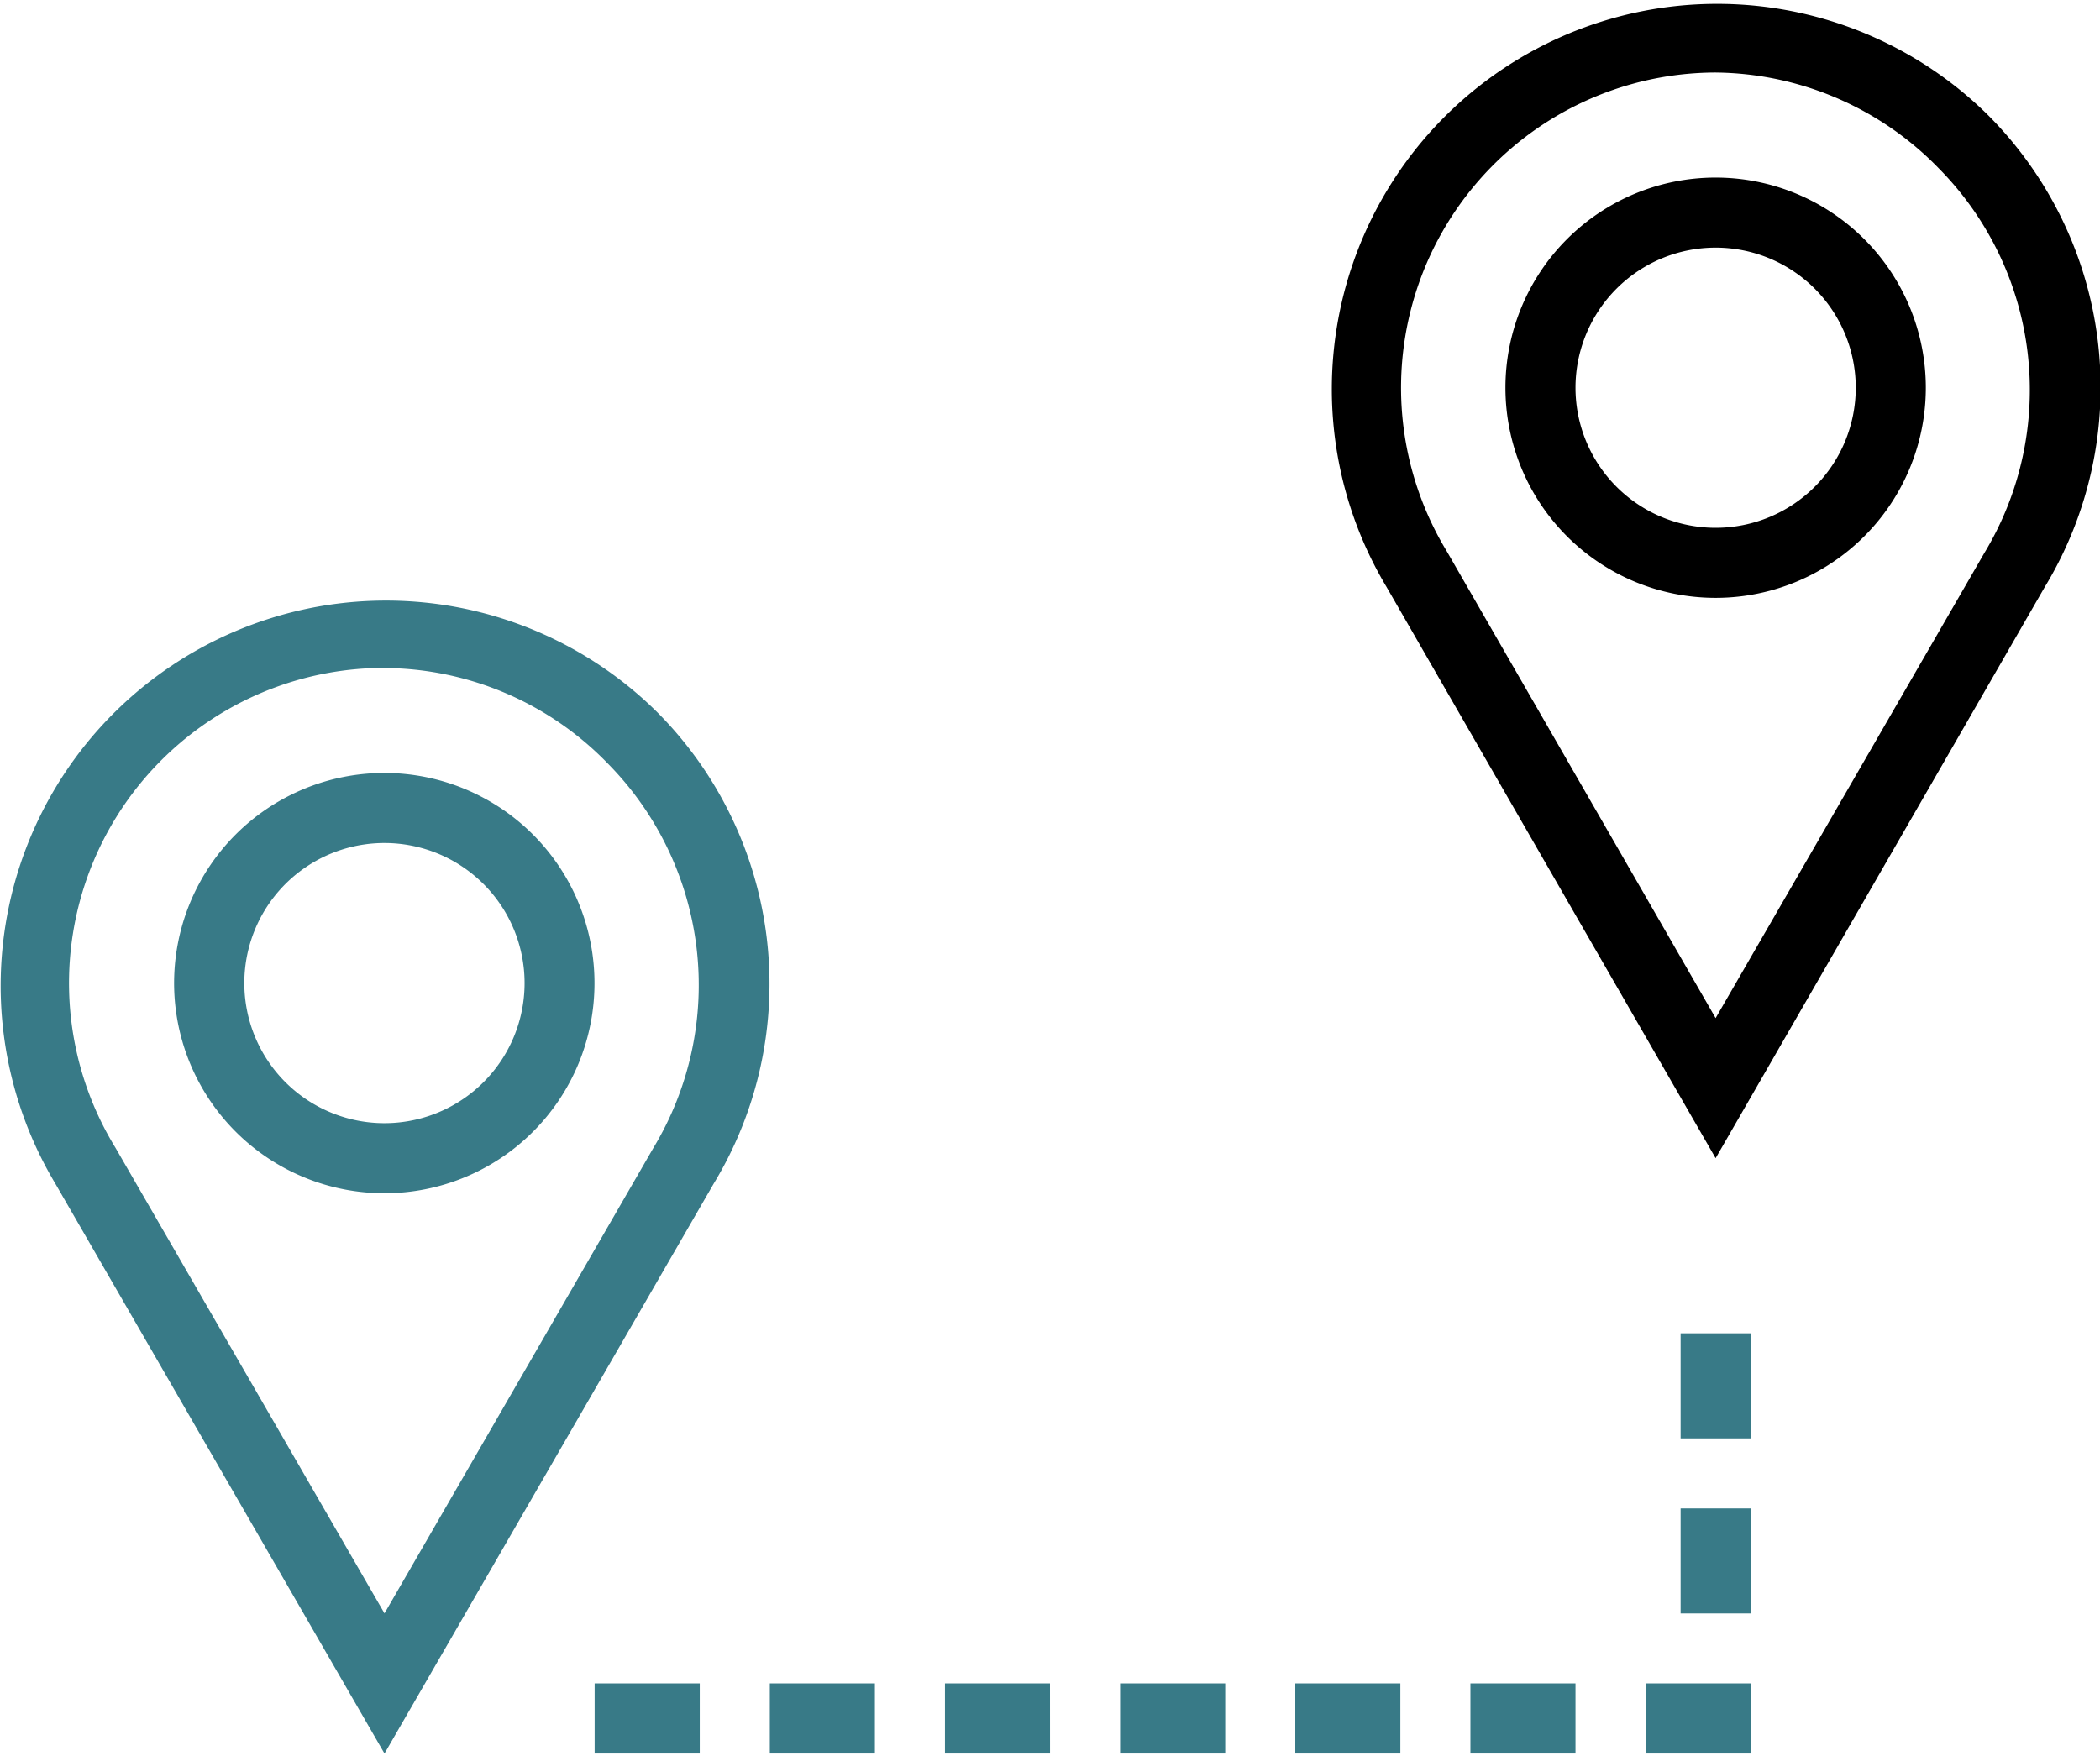
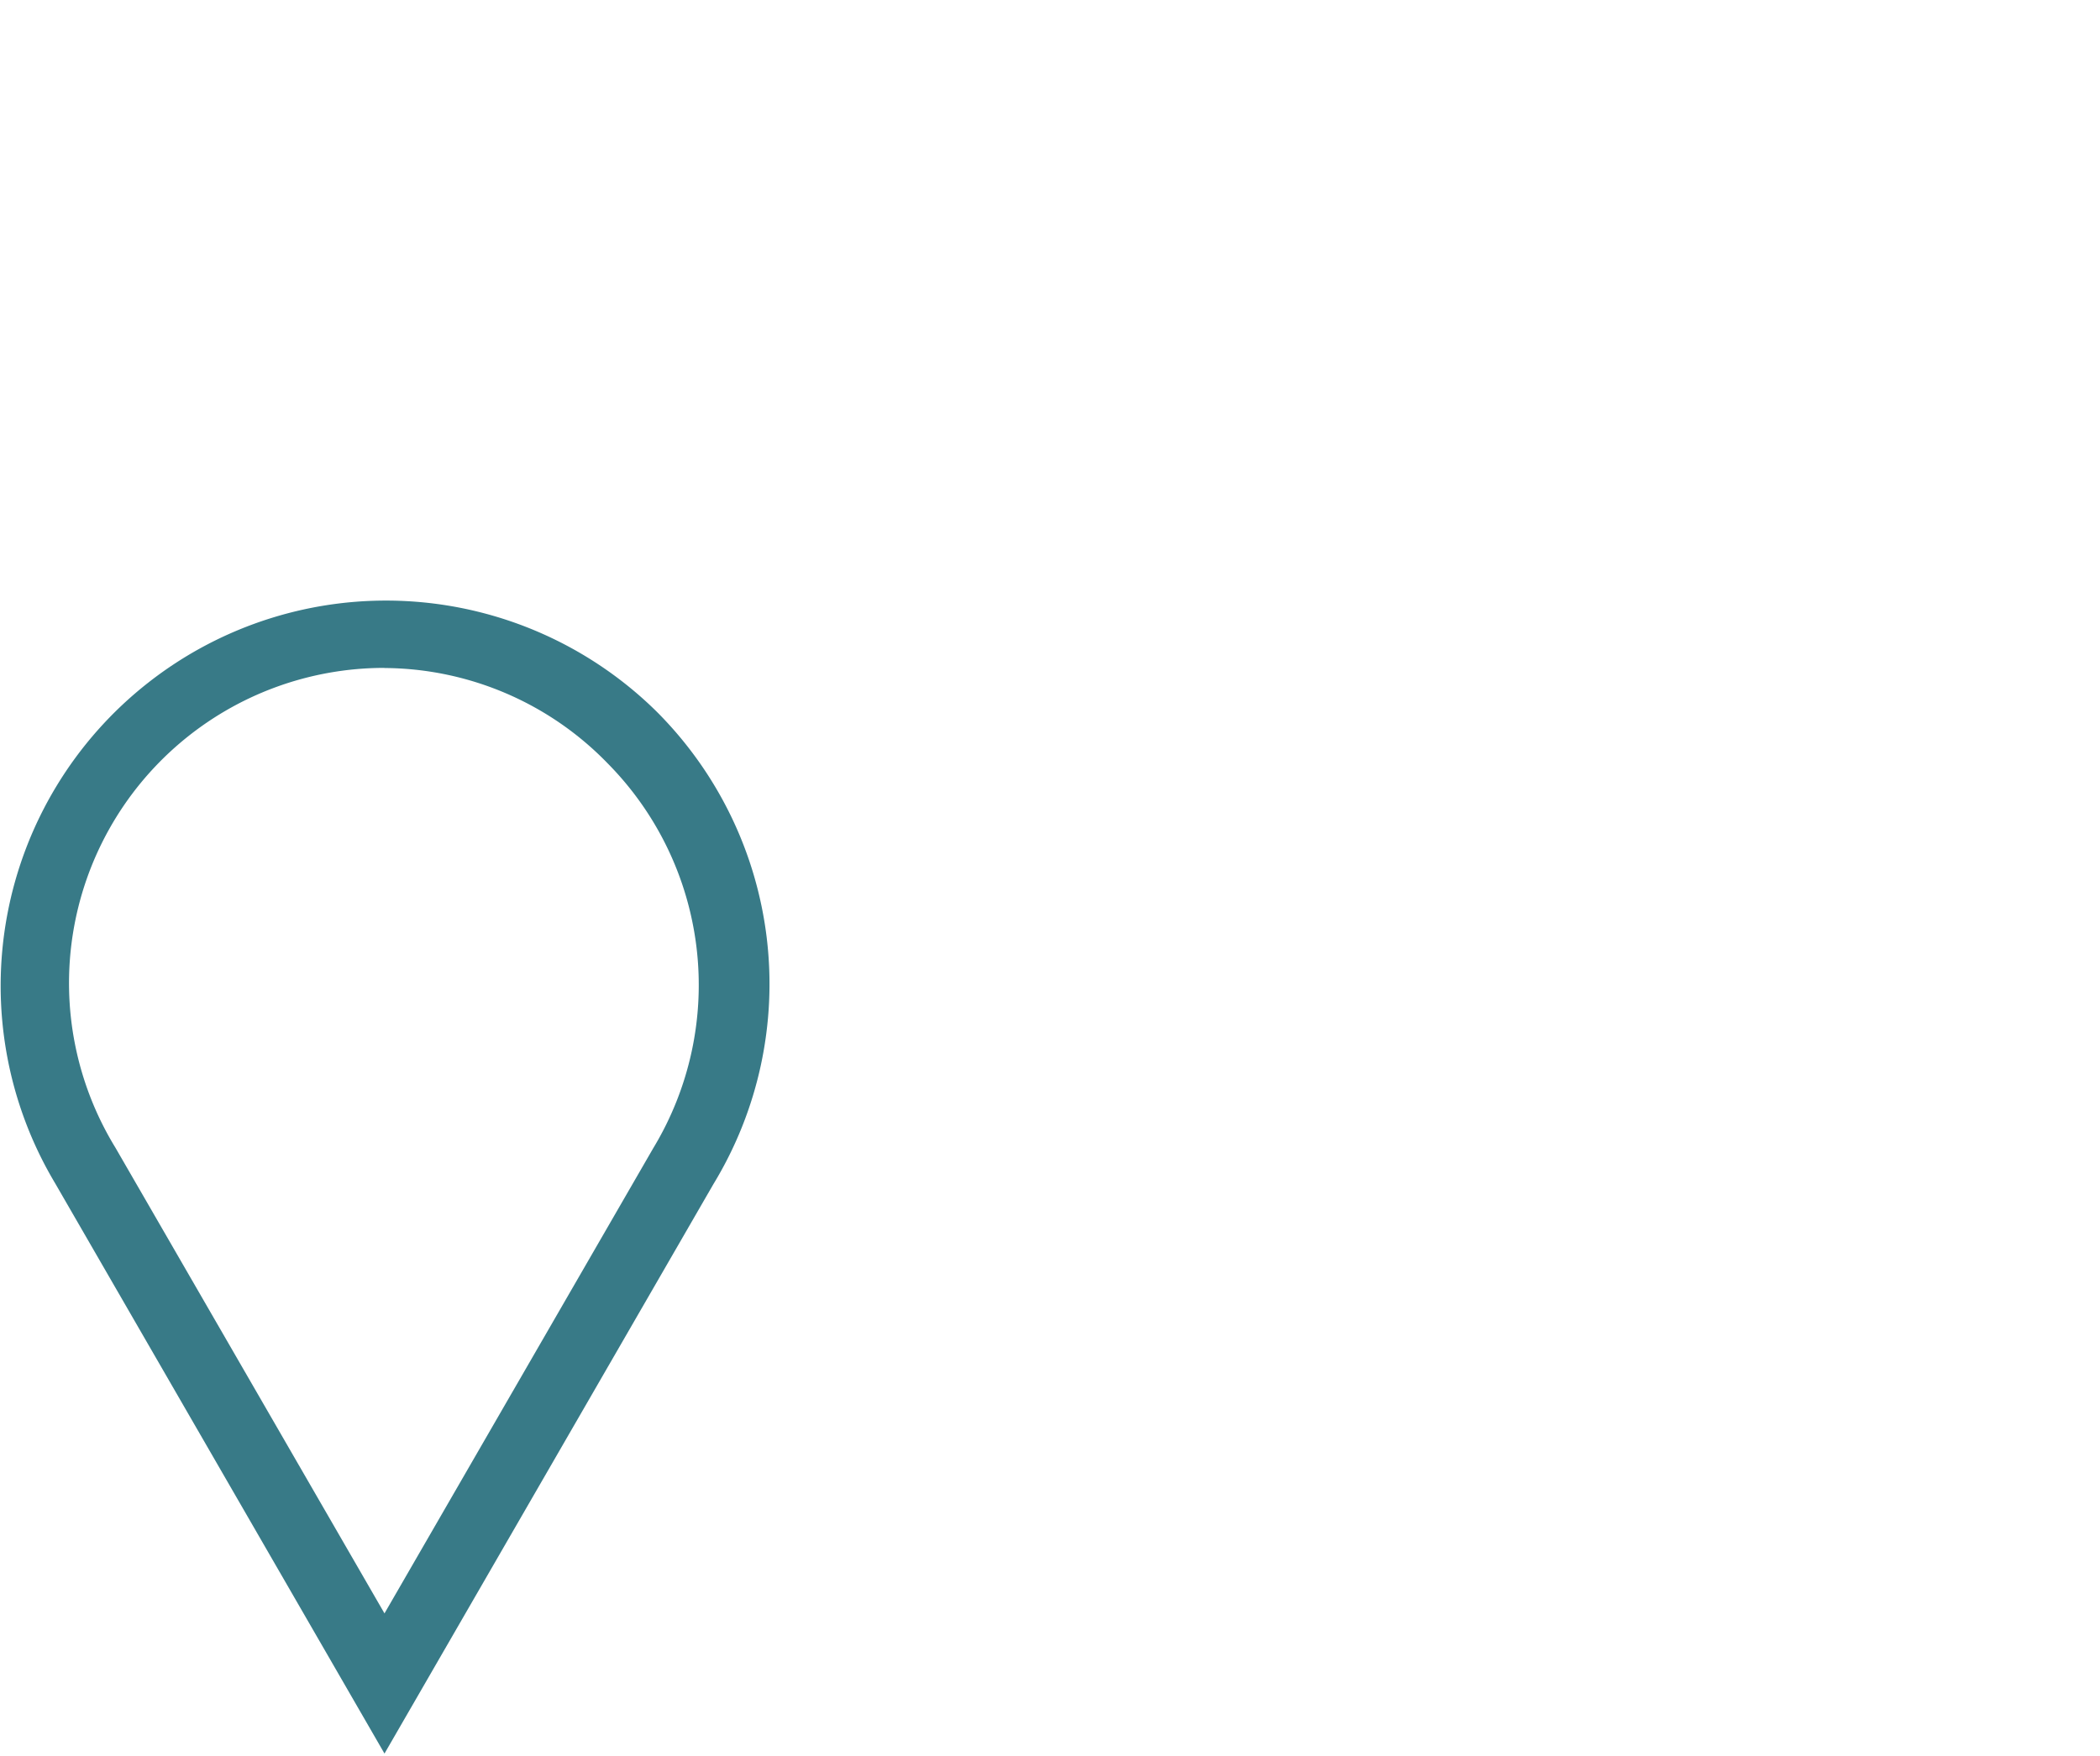
<svg xmlns="http://www.w3.org/2000/svg" width="55" height="46" viewBox="0 0 55 46">
  <defs>
    <style>.a{fill:#387a87;}</style>
  </defs>
-   <path d="M44.933,30.341,36.309,15.368A10.092,10.092,0,0,1,52.062,3.01h0a10.094,10.094,0,0,1,1.486,12.377Zm0-28.441a8.258,8.258,0,0,0-7.046,12.533l7.046,12.238L51.97,14.488A8.257,8.257,0,0,0,50.768,4.4h0A8.256,8.256,0,0,0,44.933,1.9Z" />
-   <path d="M44.933,15.662a5.505,5.505,0,1,1,5.505-5.505A5.505,5.505,0,0,1,44.933,15.662Zm0-9.175a3.67,3.67,0,1,0,3.67,3.67A3.67,3.67,0,0,0,44.933,6.487Z" />
  <path class="a" d="M10.07,45.938,1.445,31A10.092,10.092,0,0,1,17.2,18.644h0A10.091,10.091,0,0,1,18.685,31.02Zm0-28.441A8.257,8.257,0,0,0,3.023,30.066l7.047,12.2,7.037-12.184a8.259,8.259,0,0,0-1.2-10.092h0A8.2,8.2,0,0,0,10.07,17.5Z" />
-   <path class="a" d="M10.07,31.259a5.505,5.505,0,1,1,5.5-5.5A5.5,5.5,0,0,1,10.07,31.259Zm0-9.175a3.67,3.67,0,1,0,3.669,3.67A3.67,3.67,0,0,0,10.07,22.084Z" />
-   <path class="a" d="M45.851,45.938H43.1V44.1h2.753Zm-4.588,0H38.511V44.1h2.752Zm-4.587,0H33.924V44.1h2.752Zm-4.587,0H29.336V44.1h2.753Zm-4.588,0H24.749V44.1H27.5Zm-4.587,0H20.162V44.1h2.752Zm-4.587,0H15.574V44.1h2.753Zm27.524-3.67H44.016V39.516h1.835Zm0-4.587H44.016V34.929h1.835Z" />
</svg>